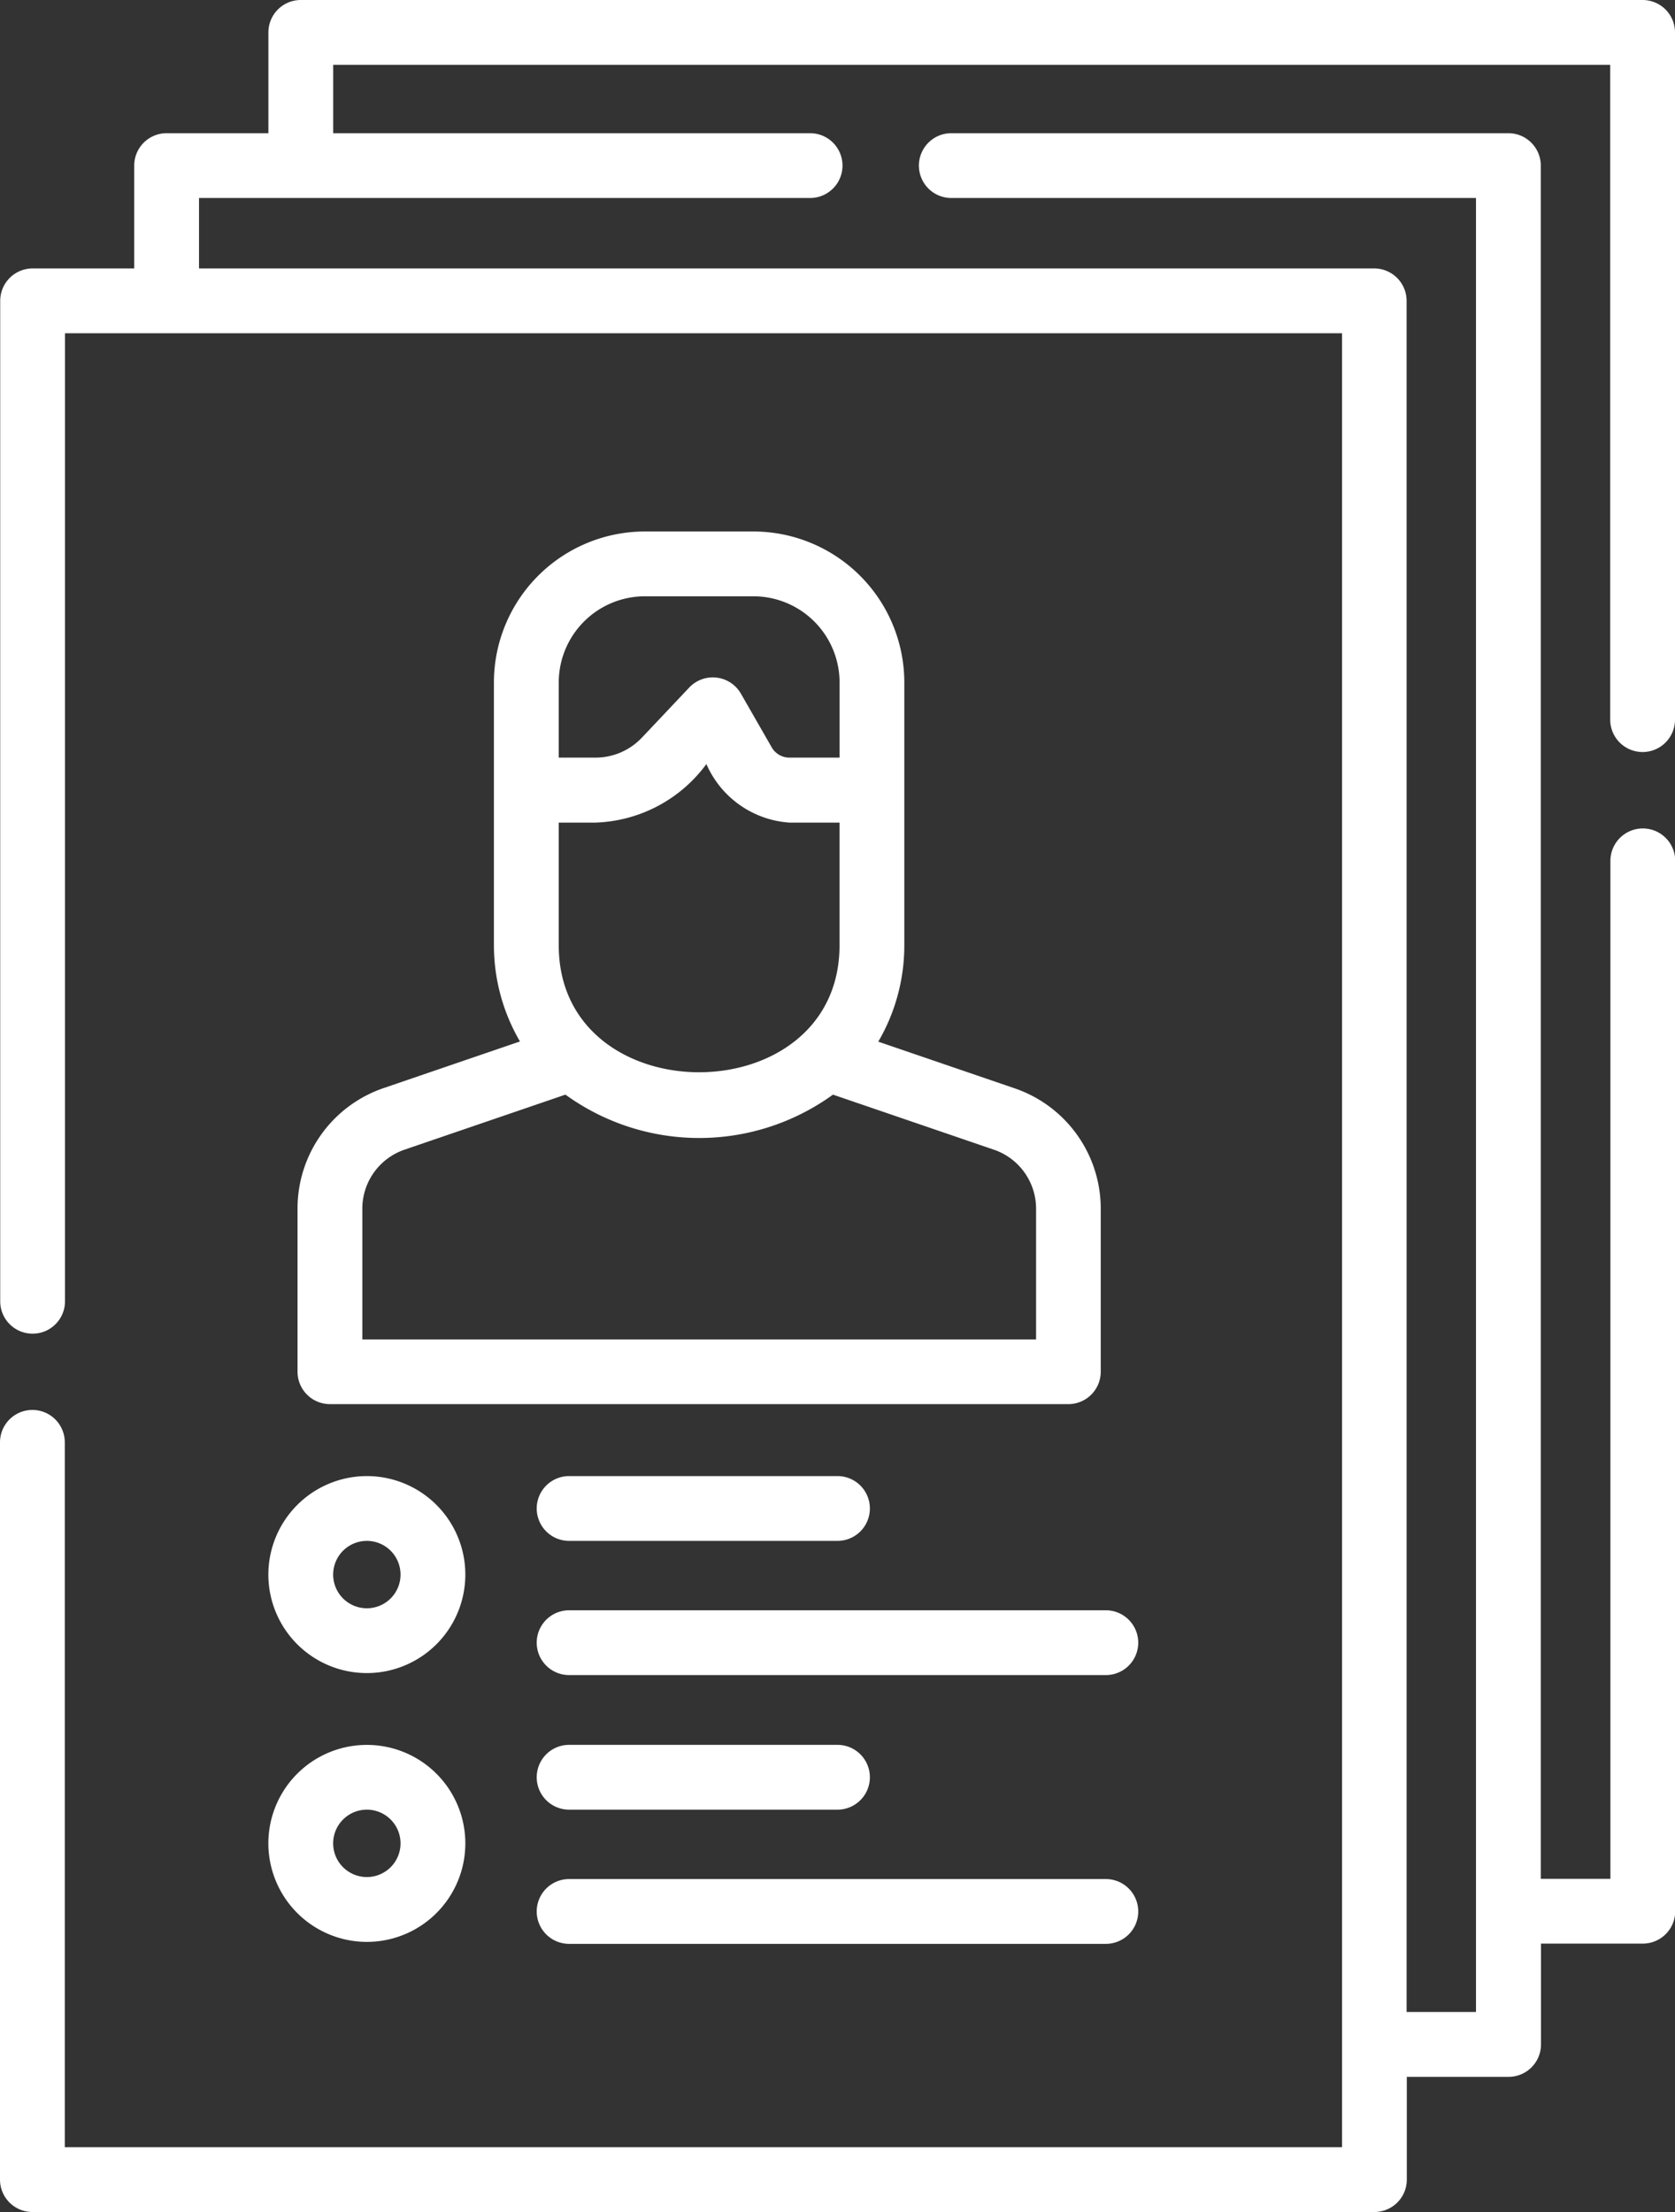
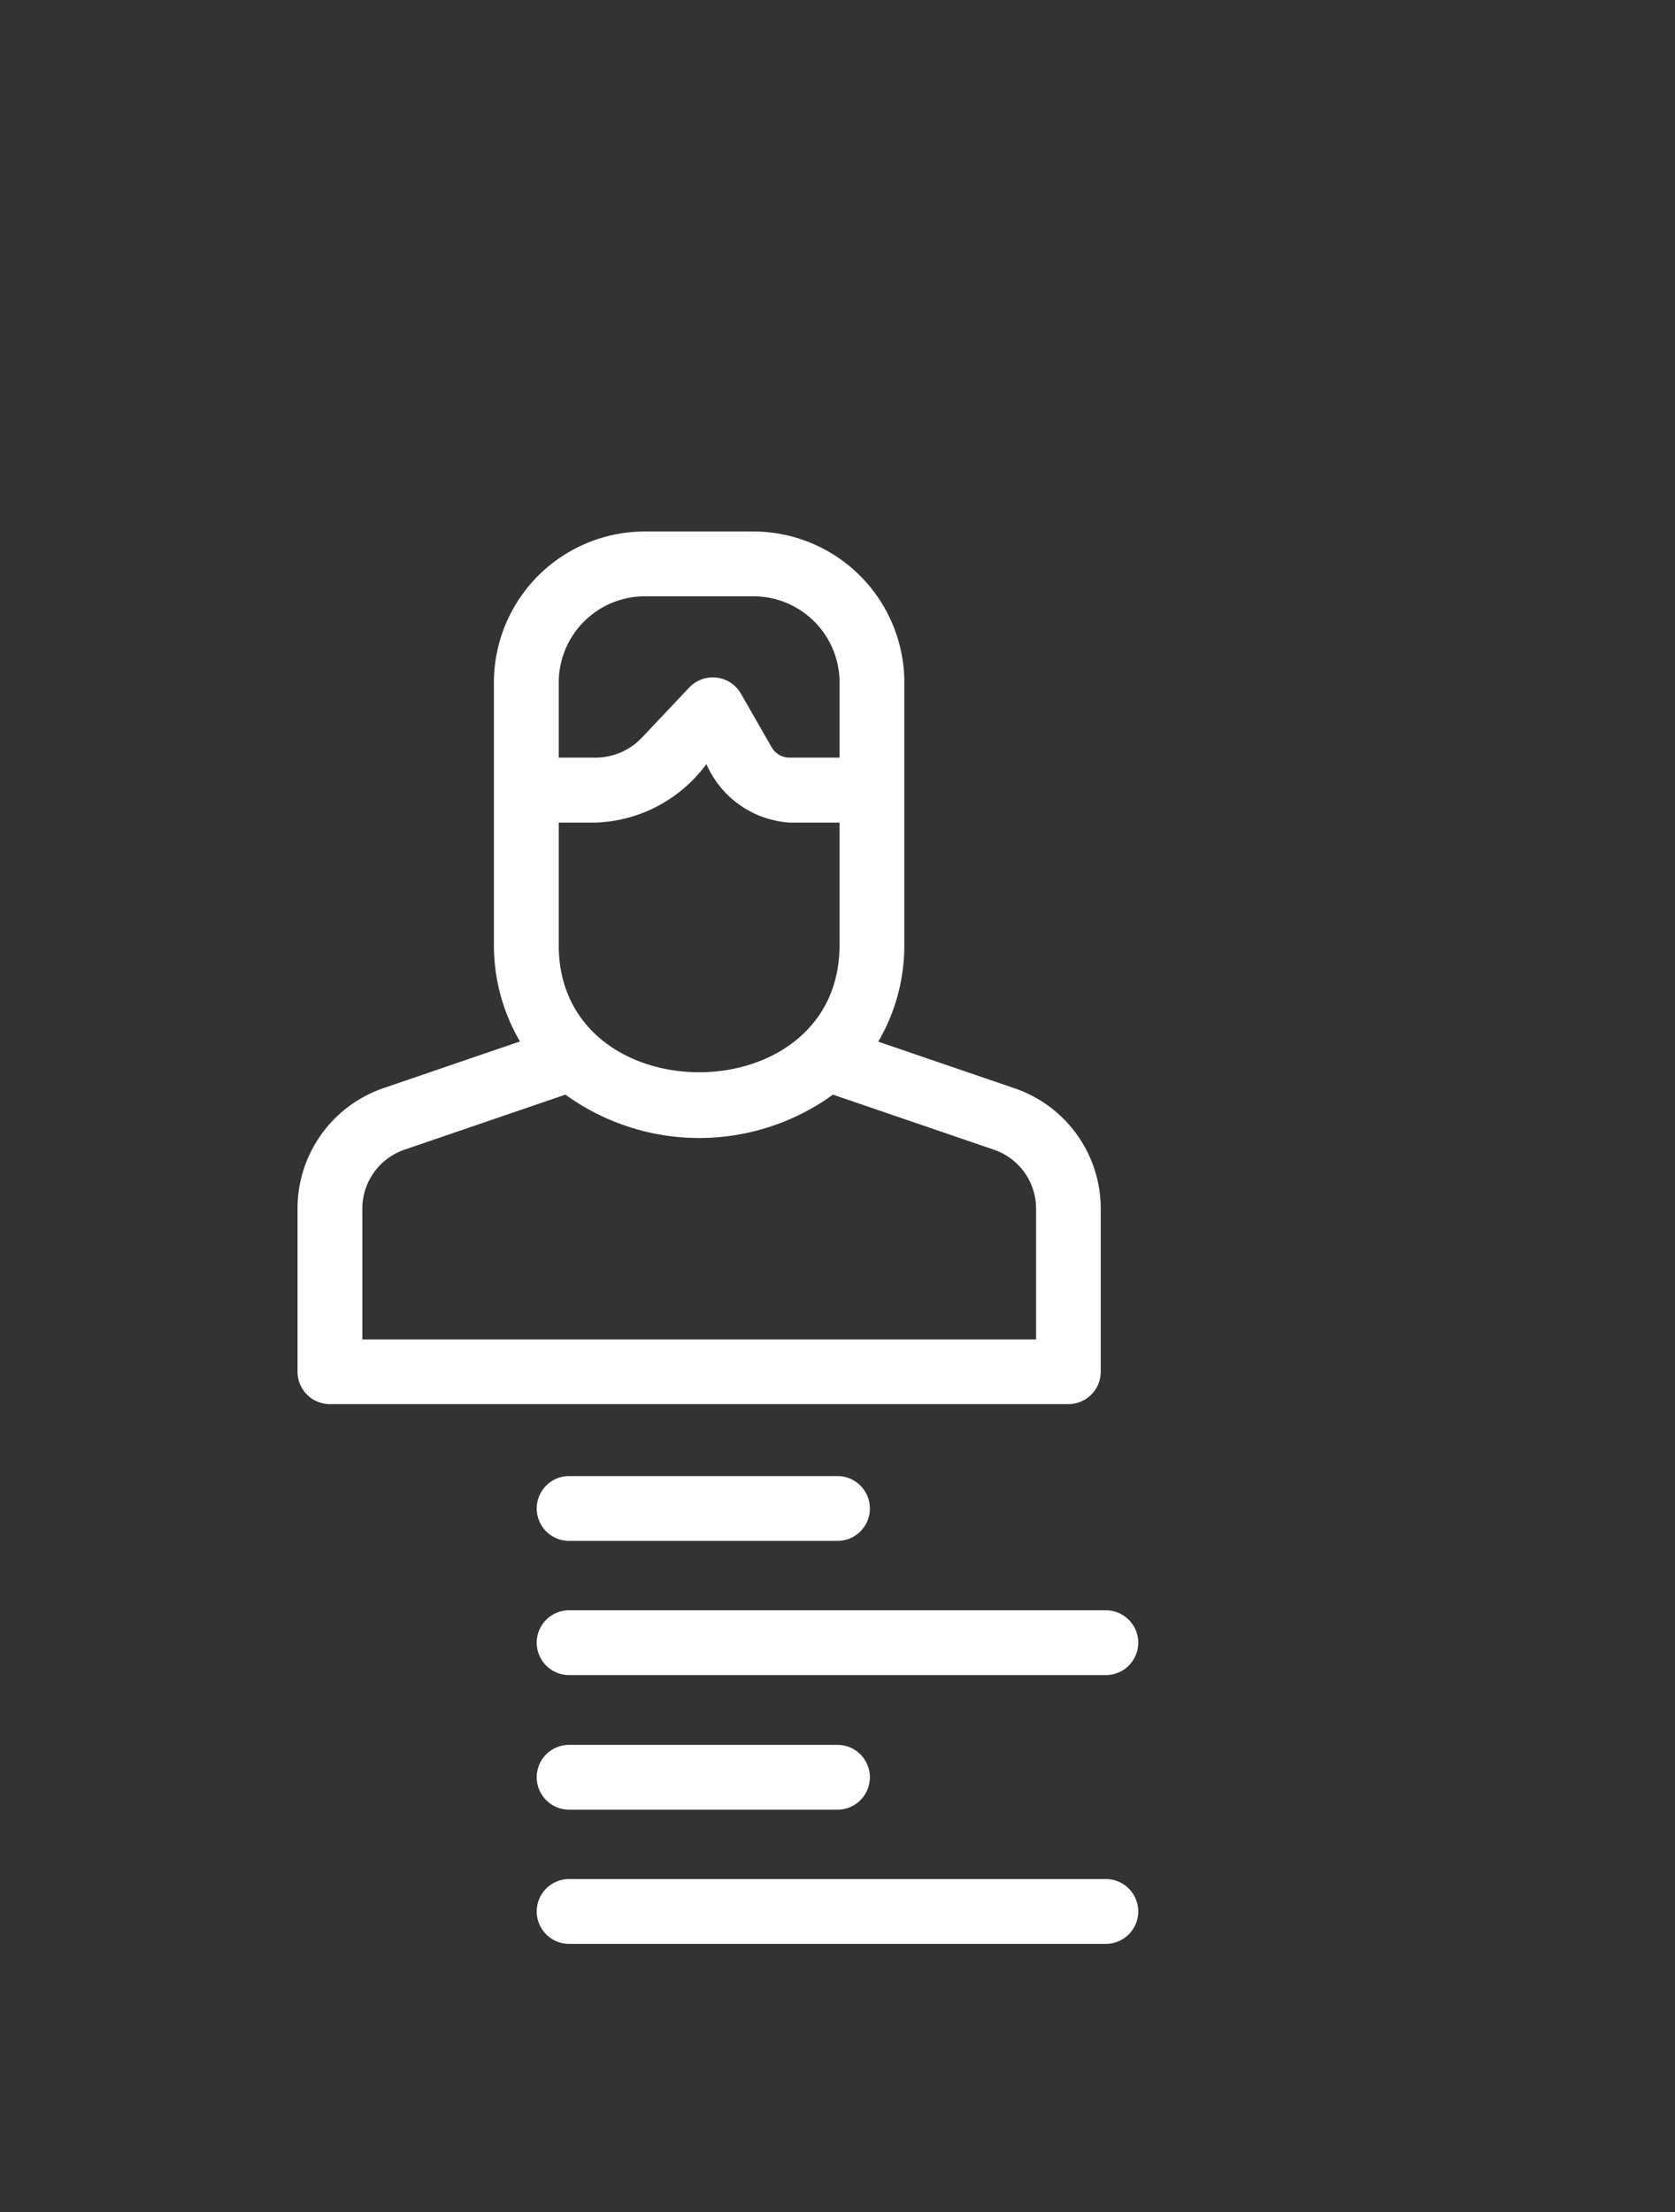
<svg xmlns="http://www.w3.org/2000/svg" width="40.071" height="52.91" viewBox="0 0 40.071 52.91">
  <rect x="0" y="0" width="40.071" height="52.91" fill="#333333" stroke="none" />
  <path data-name="Tracé 150" d="M131 139.219v3.9a.775.775 0 0 0 .775.775h17.665a.775.775 0 0 0 .775-.775v-3.9a3.042 3.042 0 0 0-2.057-2.878l-3.265-1.117a4.562 4.562 0 0 0 .623-2.3v-6.294a3.614 3.614 0 0 0-3.609-3.609h-2.6a3.614 3.614 0 0 0-3.609 3.609v6.289a4.562 4.562 0 0 0 .623 2.3l-3.266 1.117a3.042 3.042 0 0 0-2.055 2.883zm6.249-6.3v-2.935h.882a3.431 3.431 0 0 0 2.65-1.4 2.34 2.34 0 0 0 1.985 1.4h1.2v2.935c0 4.049-6.717 4.049-6.717.001zm0-6.289a2.062 2.062 0 0 1 2.059-2.059h2.6a2.062 2.062 0 0 1 2.059 2.059v1.8h-1.2a.489.489 0 0 1-.423-.245l-.737-1.285a.776.776 0 0 0-1.236-.147l-1.134 1.2a1.528 1.528 0 0 1-1.106.477h-.882zm.16 9.861a5.455 5.455 0 0 0 6.4 0l3.85 1.317a1.492 1.492 0 0 1 1.009 1.411v3.128H132.55v-3.128a1.492 1.492 0 0 1 1.008-1.411z" transform="translate(-123.882 -110.308)" style="fill:#ffffff" />
-   <path data-name="Tracé 151" d="M101.416 17.988a.775.775 0 0 0 .775-.775V.775a.775.775 0 0 0-.775-.775h-32.1a.775.775 0 0 0-.775.775v2.411h-2.435a.775.775 0 0 0-.775.775v2.46H62.9a.775.775 0 0 0-.775.775v23.93a.775.775 0 0 0 1.55 0V7.971h30.55V51.36H63.67V34.5a.775.775 0 1 0-1.55 0v17.635a.775.775 0 0 0 .775.775H95a.775.775 0 0 0 .775-.775v-2.458h2.435a.775.775 0 0 0 .775-.775V46.49h2.436a.775.775 0 0 0 .775-.775V20.591a.775.775 0 1 0-1.55 0V44.94H98.98V3.961a.775.775 0 0 0-.775-.775H84.878a.775.775 0 1 0 0 1.55H97.43v43.39h-1.66V7.2a.775.775 0 0 0-.77-.779H66.881V4.736H81.5a.775.775 0 0 0 0-1.55H70.091V1.55h30.55v15.663a.775.775 0 0 0 .775.775z" style="fill:#ffffff" transform="translate(-62.12)" />
-   <path data-name="Tracé 152" d="M124.249 344.012a2.356 2.356 0 1 0 2.356-2.356 2.359 2.359 0 0 0-2.356 2.356zm2.356-.806a.806.806 0 1 1-.806.806.807.807 0 0 1 .806-.806z" transform="translate(-117.829 -306.349)" style="fill:#ffffff" />
  <path data-name="Tracé 153" d="M187.149 343.206h6.42a.775.775 0 1 0 0-1.55h-6.42a.775.775 0 1 0 0 1.55z" transform="translate(-173.534 -306.349)" style="fill:#ffffff" />
  <path data-name="Tracé 154" d="M199.989 372.718h-12.84a.775.775 0 1 0 0 1.55h12.84a.775.775 0 1 0 0-1.55z" transform="translate(-173.534 -334.201)" style="fill:#ffffff" />
-   <path data-name="Tracé 155" d="M126.605 408.585a2.356 2.356 0 1 0-2.356-2.356 2.359 2.359 0 0 0 2.356 2.356zm0-3.163a.806.806 0 1 1-.806.806.807.807 0 0 1 .806-.806z" transform="translate(-117.829 -362.136)" style="fill:#ffffff" />
  <path data-name="Tracé 156" d="M187.149 405.422h6.42a.775.775 0 0 0 0-1.55h-6.42a.775.775 0 1 0 0 1.55z" transform="translate(-173.534 -362.136)" style="fill:#ffffff" />
  <path data-name="Tracé 157" d="M187.149 436.484h12.84a.775.775 0 1 0 0-1.55h-12.84a.775.775 0 1 0 0 1.55z" transform="translate(-173.534 -389.988)" style="fill:#ffffff" />
</svg>